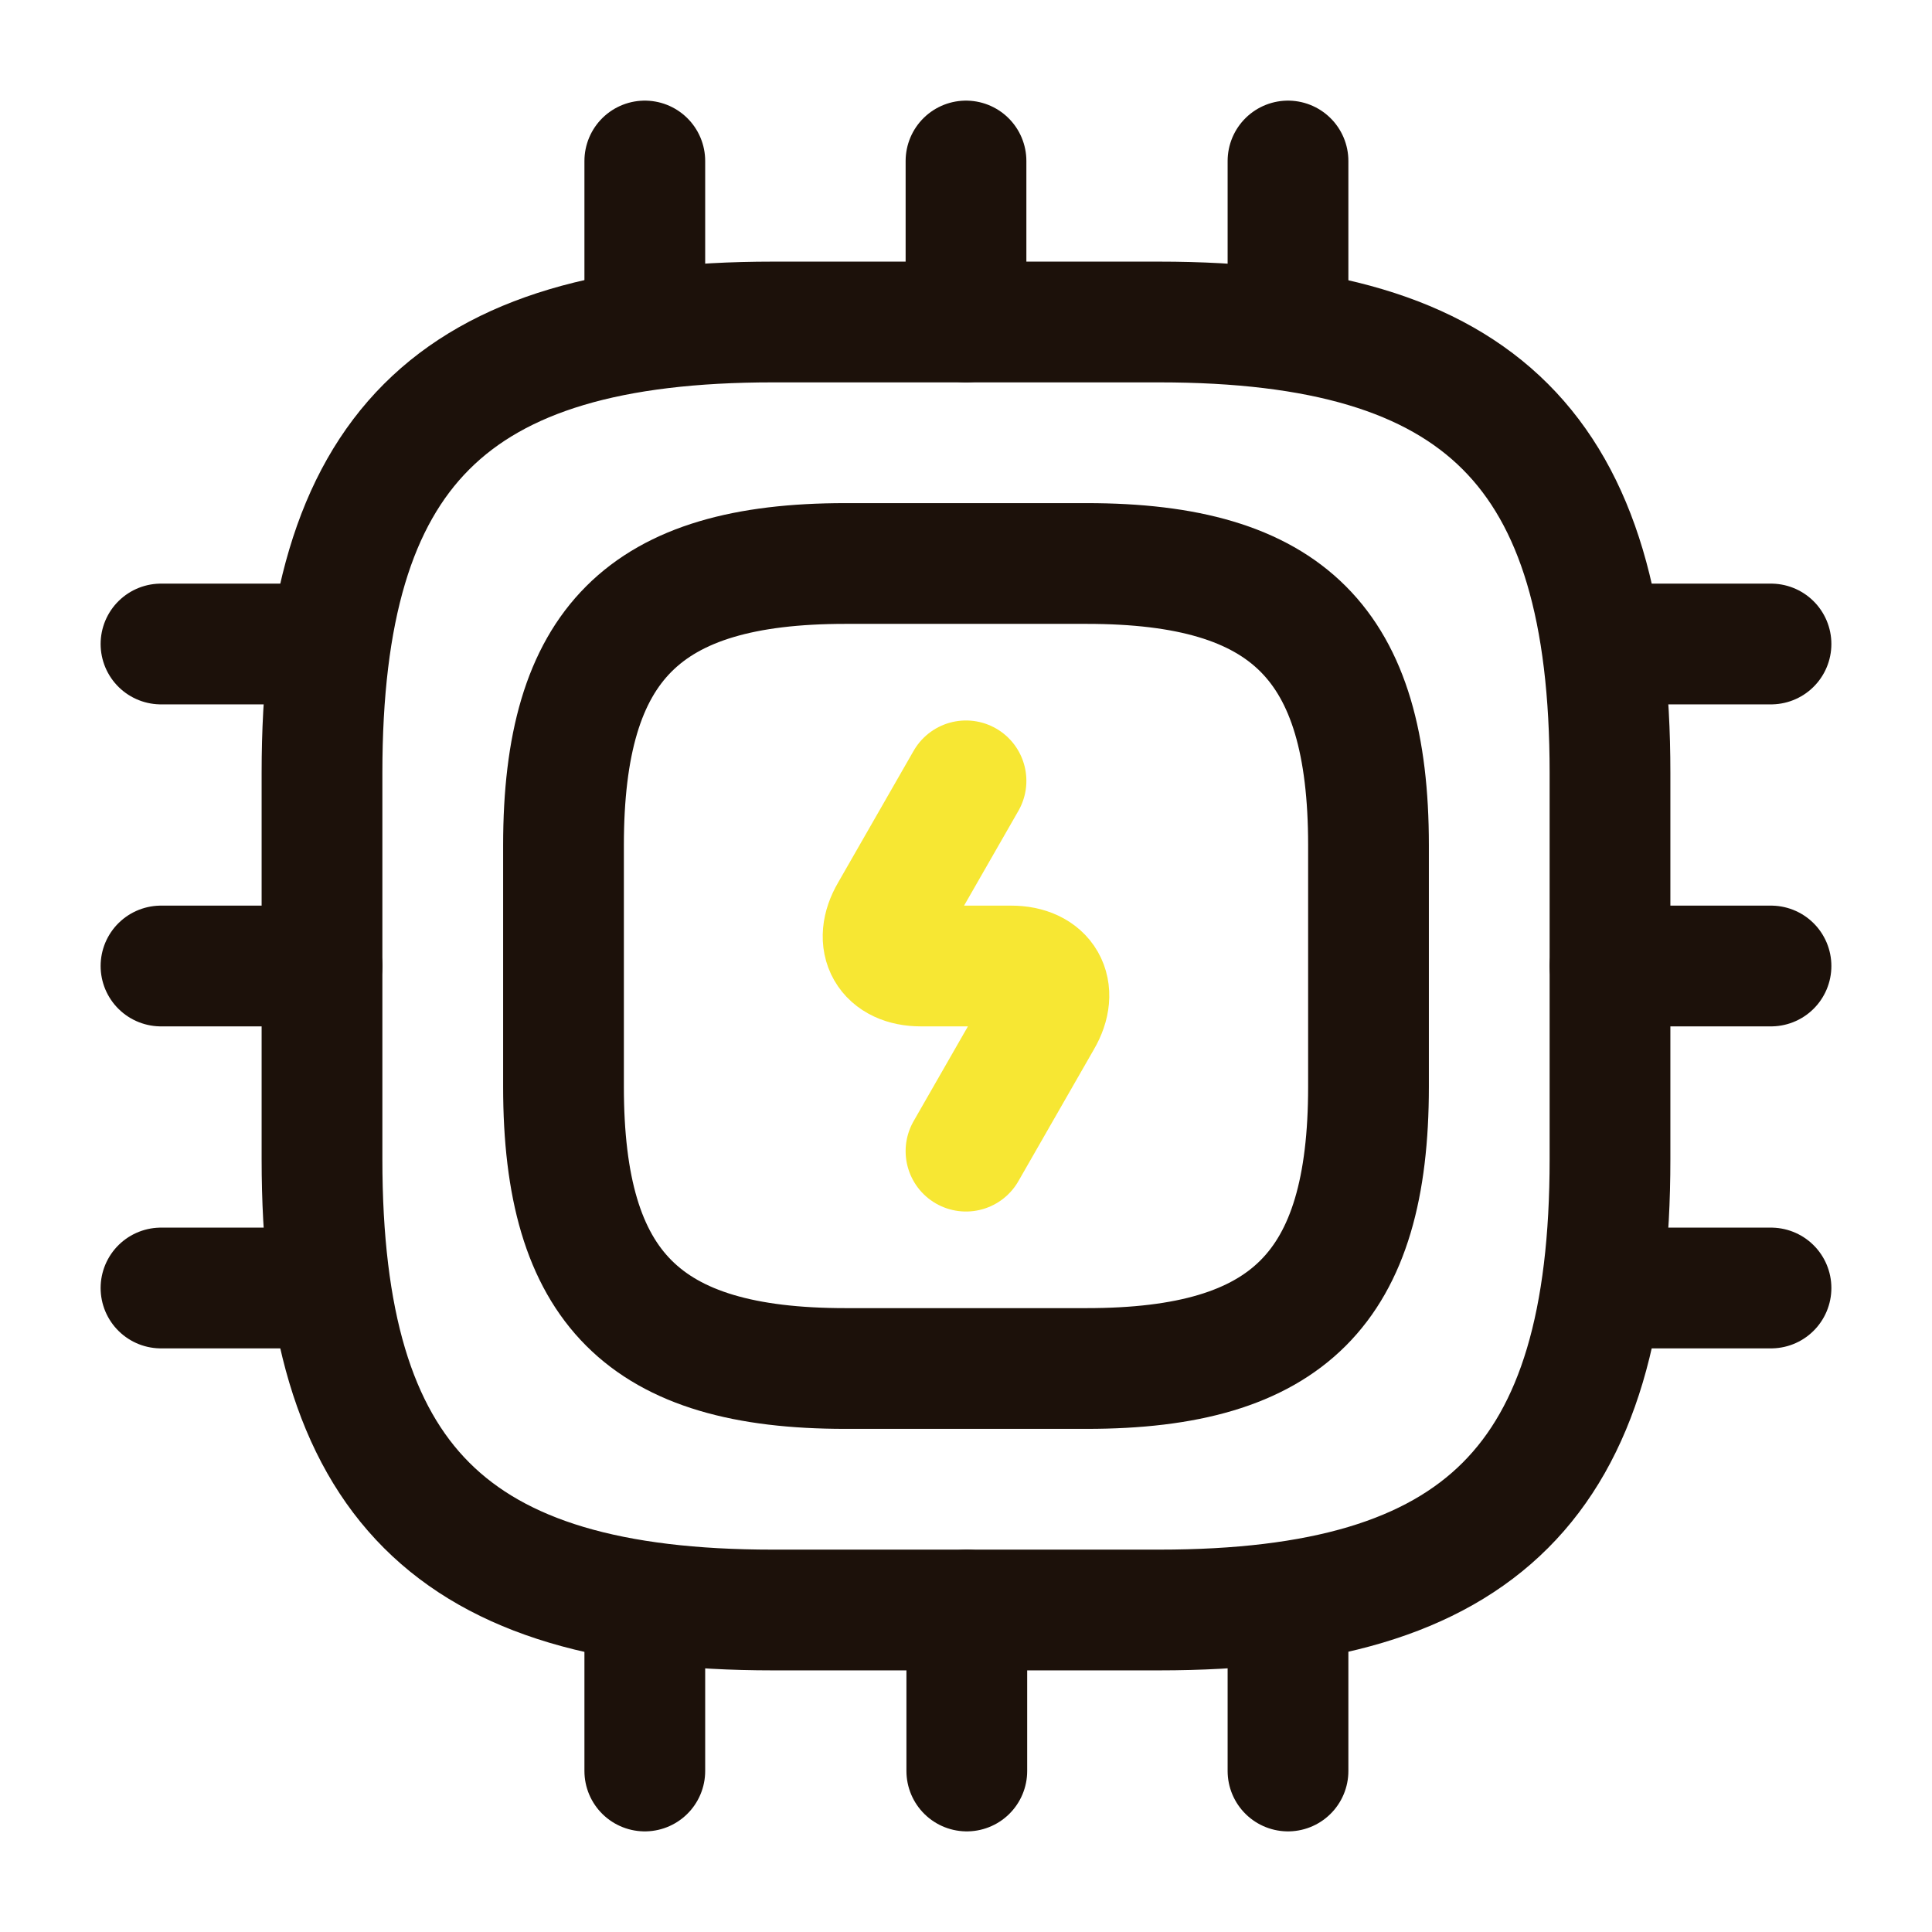
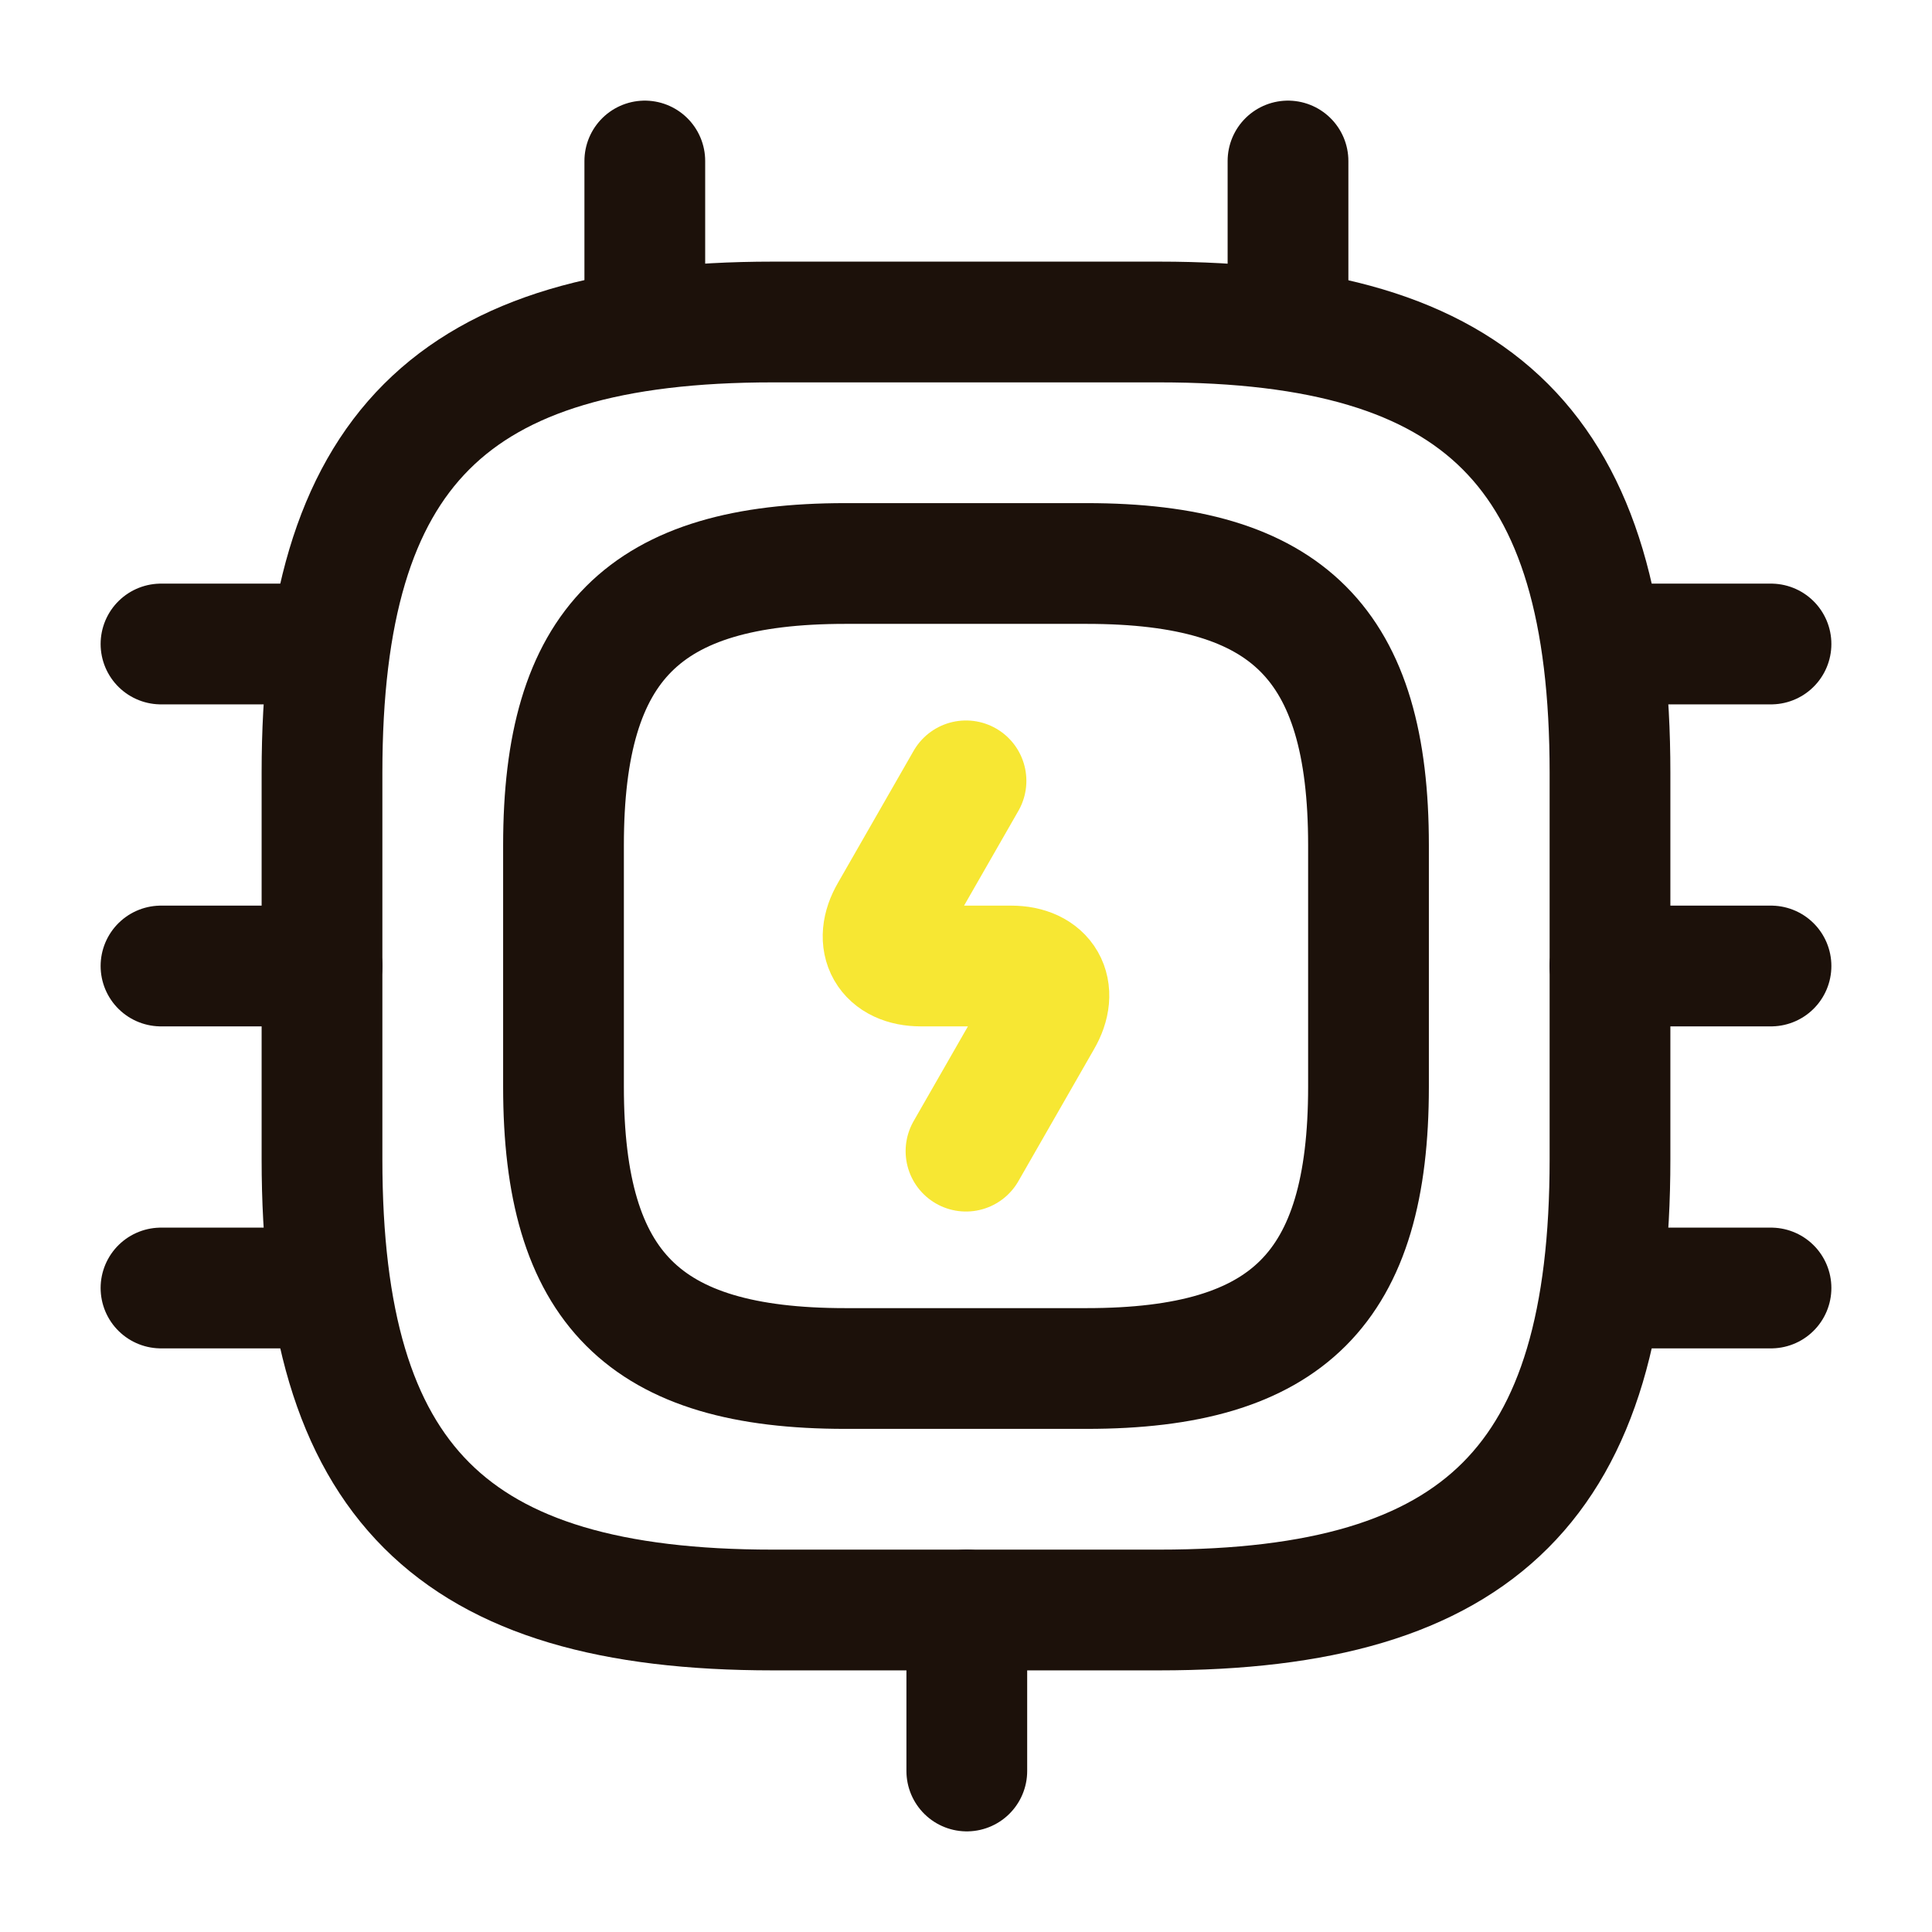
<svg xmlns="http://www.w3.org/2000/svg" width="24" height="24" viewBox="0 0 24 24" fill="none">
  <path d="M9.6 20H14.4C18.4 20 20 18.4 20 14.4V9.6C20 5.6 18.4 4 14.4 4H9.6C5.6 4 4 5.6 4 9.6V14.4C4 18.4 5.6 20 9.6 20Z" stroke="#1C110A" stroke-width="1.5" stroke-linecap="round" stroke-linejoin="round" />
  <path d="M10.5 17H13.5C16 17 17 16 17 13.5V10.5C17 8 16 7 13.5 7H10.5C8 7 7 8 7 10.5V13.5C7 16 8 17 10.5 17Z" stroke="#1C110A" stroke-width="1.5" stroke-linecap="round" stroke-linejoin="round" />
  <path d="M8.01 4V2" stroke="#1C110A" stroke-width="1.5" stroke-linecap="round" stroke-linejoin="round" />
-   <path d="M12 4V2" stroke="#1C110A" stroke-width="1.5" stroke-linecap="round" stroke-linejoin="round" />
  <path d="M16 4V2" stroke="#1C110A" stroke-width="1.5" stroke-linecap="round" stroke-linejoin="round" />
  <path d="M20 8H22" stroke="#1C110A" stroke-width="1.5" stroke-linecap="round" stroke-linejoin="round" />
  <path d="M20 12H22" stroke="#1C110A" stroke-width="1.5" stroke-linecap="round" stroke-linejoin="round" />
  <path d="M20 16H22" stroke="#1C110A" stroke-width="1.5" stroke-linecap="round" stroke-linejoin="round" />
-   <path d="M16 20V22" stroke="#1C110A" stroke-width="1.5" stroke-linecap="round" stroke-linejoin="round" />
  <path d="M12.01 20V22" stroke="#1C110A" stroke-width="1.5" stroke-linecap="round" stroke-linejoin="round" />
-   <path d="M8.01 20V22" stroke="#1C110A" stroke-width="1.5" stroke-linecap="round" stroke-linejoin="round" />
  <path d="M2 8H4" stroke="#1C110A" stroke-width="1.5" stroke-linecap="round" stroke-linejoin="round" />
  <path d="M2 12H4" stroke="#1C110A" stroke-width="1.5" stroke-linecap="round" stroke-linejoin="round" />
  <path d="M2 16H4" stroke="#1C110A" stroke-width="1.5" stroke-linecap="round" stroke-linejoin="round" />
  <path d="M12 9.7L11.06 11.34C10.85 11.7 11.02 12 11.44 12H12.56C12.98 12 13.15 12.3 12.94 12.66L12 14.3" stroke="#F7E733" stroke-width="1.5" stroke-linecap="round" stroke-linejoin="round" />
</svg>